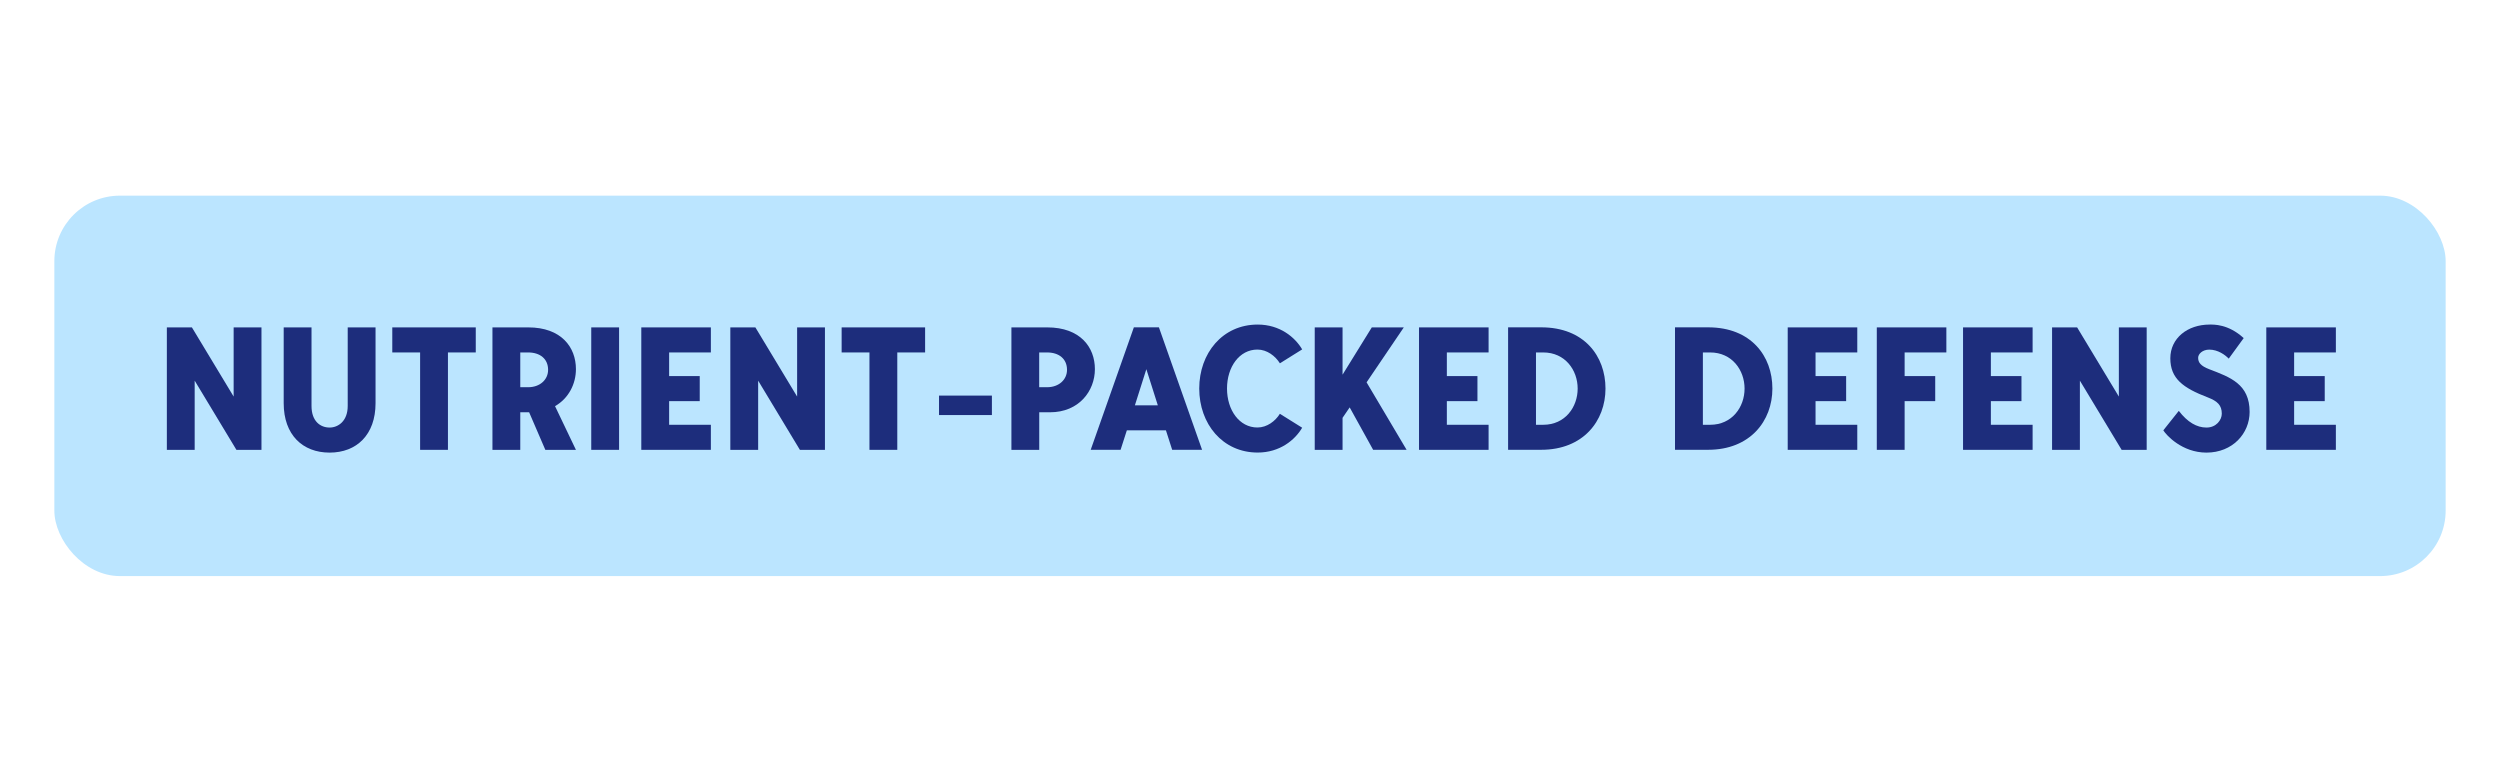
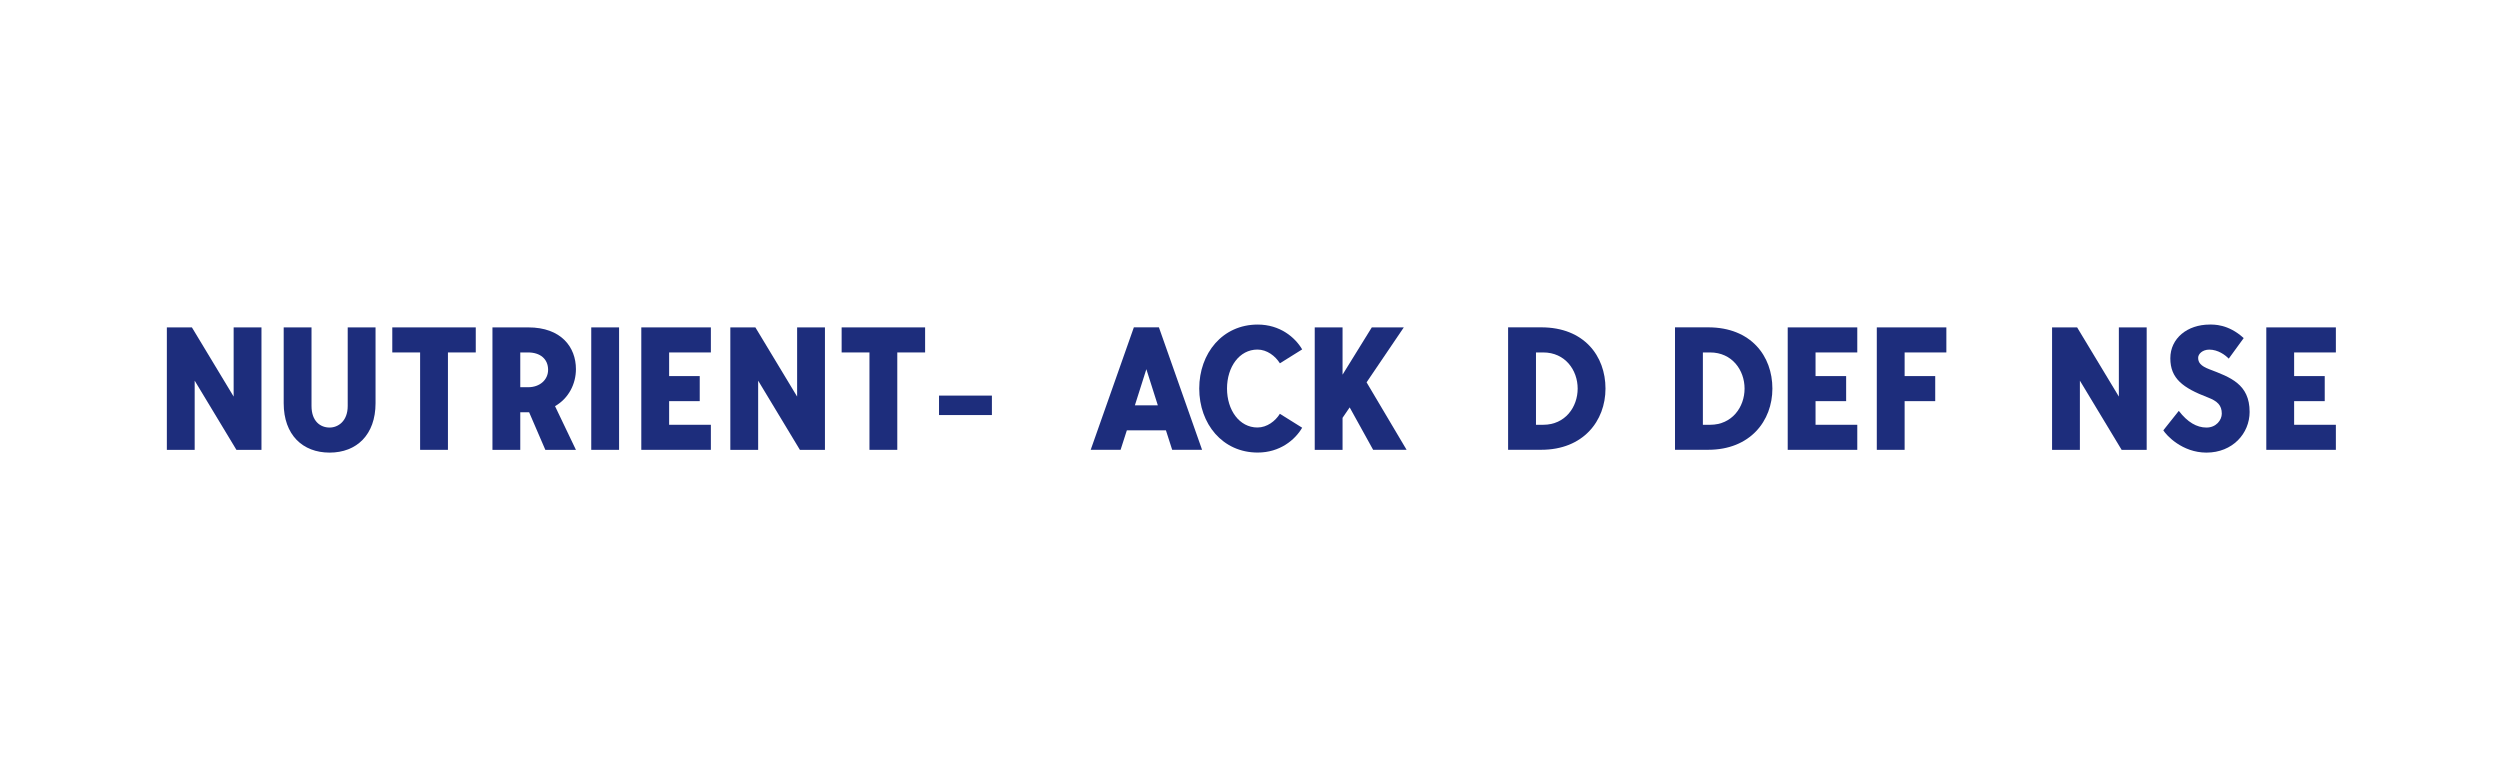
<svg xmlns="http://www.w3.org/2000/svg" id="_Слой_1" data-name="Слой_1" viewBox="0 0 460 140">
-   <rect x="10" y="36" width="440" height="70" rx="12.06" ry="12.06" style="fill: #bbe5ff;" />
  <g>
    <path d="M48.11,60.24v22.53h-4.61l-7.68-12.73v12.73h-5.12v-22.53h4.61l7.68,12.73v-12.73h5.12Z" style="fill: #1d2d7c;" />
    <path d="M69.1,60.24v13.95c0,5.82-3.49,9.09-8.45,9.09s-8.45-3.26-8.45-9.09v-13.95h5.12v14.46c0,2.85,1.66,3.97,3.33,3.97,1.54,0,3.33-1.15,3.33-3.97v-14.46h5.12Z" style="fill: #1d2d7c;" />
    <path d="M87.54,60.24v4.61h-5.12v17.92h-5.12v-17.92h-5.12v-4.61h15.36Z" style="fill: #1d2d7c;" />
    <path d="M102.13,74.74l3.84,8.03h-5.63l-2.98-6.91h-1.63v6.91h-5.12v-22.53h6.59c6.08,0,8.77,3.65,8.77,7.68,0,2.72-1.34,5.38-3.84,6.81ZM95.73,71.25h1.44c2.21,0,3.68-1.41,3.68-3.2,0-2.02-1.47-3.2-3.68-3.2h-1.44v6.4Z" style="fill: #1d2d7c;" />
    <path d="M108.79,82.77v-22.53h5.12v22.53h-5.12Z" style="fill: #1d2d7c;" />
    <path d="M123.12,64.85v4.35h5.63v4.61h-5.63v4.35h7.68v4.61h-12.8v-22.53h12.8v4.61h-7.68Z" style="fill: #1d2d7c;" />
    <path d="M151.79,60.24v22.53h-4.61l-7.68-12.73v12.73h-5.12v-22.53h4.61l7.68,12.73v-12.73h5.12Z" style="fill: #1d2d7c;" />
    <path d="M170.22,60.24v4.61h-5.12v17.92h-5.12v-17.92h-5.12v-4.61h15.36Z" style="fill: #1d2d7c;" />
    <path d="M172.78,76.37v-3.58h9.73v3.58h-9.73Z" style="fill: #1d2d7c;" />
-     <path d="M201.46,67.92c0,4.03-2.94,7.94-8.26,7.94h-1.98v6.91h-5.12v-22.53h6.59c6.08,0,8.77,3.65,8.77,7.68ZM196.33,68.05c0-2.02-1.47-3.2-3.68-3.2h-1.44v6.4h1.44c2.21,0,3.68-1.41,3.68-3.2Z" style="fill: #1d2d7c;" />
    <path d="M214.51,79.18h-7.17l-1.15,3.58h-5.5l7.94-22.53h4.61l7.94,22.53h-5.5l-1.15-3.58ZM213.04,74.58l-2.11-6.65-2.11,6.65h4.22Z" style="fill: #1d2d7c;" />
    <path d="M235.5,76.14l4.1,2.56c-1.31,2.24-4.1,4.57-8.19,4.57-6.46,0-10.75-5.28-10.75-11.78s4.29-11.77,10.75-11.77c4.1,0,6.88,2.34,8.19,4.57l-4.1,2.56c-.83-1.34-2.37-2.53-4.13-2.53-3.33,0-5.6,3.2-5.6,7.17s2.27,7.17,5.6,7.17c1.76,0,3.3-1.18,4.13-2.53Z" style="fill: #1d2d7c;" />
    <path d="M252.66,82.77l-4.32-7.81-1.31,1.92v5.89h-5.12v-22.53h5.12v8.7l5.38-8.7h5.89l-6.85,10.11,7.36,12.41h-6.14Z" style="fill: #1d2d7c;" />
-     <path d="M266.22,64.85v4.35h5.63v4.61h-5.63v4.35h7.68v4.61h-12.8v-22.53h12.8v4.61h-7.68Z" style="fill: #1d2d7c;" />
    <path d="M295.41,71.5c0,5.95-4.1,11.26-11.81,11.26h-6.11v-22.53h6.11c7.9,0,11.81,5.31,11.81,11.26ZM290.29,71.5c0-3.39-2.3-6.65-6.33-6.65h-1.34v13.31h1.34c4.03,0,6.33-3.26,6.33-6.66Z" style="fill: #1d2d7c;" />
    <path d="M326.12,71.5c0,5.95-4.1,11.26-11.81,11.26h-6.11v-22.53h6.11c7.9,0,11.81,5.31,11.81,11.26ZM321,71.5c0-3.39-2.3-6.65-6.33-6.65h-1.34v13.31h1.34c4.03,0,6.33-3.26,6.33-6.66Z" style="fill: #1d2d7c;" />
    <path d="M334.06,64.85v4.35h5.63v4.61h-5.63v4.35h7.68v4.61h-12.8v-22.53h12.8v4.61h-7.68Z" style="fill: #1d2d7c;" />
    <path d="M345.33,60.24h12.8v4.61h-7.68v4.35h5.63v4.61h-5.63v8.96h-5.12v-22.53Z" style="fill: #1d2d7c;" />
-     <path d="M366.32,64.85v4.35h5.63v4.61h-5.63v4.35h7.68v4.61h-12.8v-22.53h12.8v4.61h-7.68Z" style="fill: #1d2d7c;" />
    <path d="M394.99,60.24v22.53h-4.61l-7.68-12.73v12.73h-5.12v-22.53h4.61l7.68,12.73v-12.73h5.12Z" style="fill: #1d2d7c;" />
    <path d="M413.93,75.79c0,3.97-3.14,7.49-7.94,7.49-4.48,0-7.39-3.2-7.94-4.1l2.85-3.58c1.6,2.08,3.3,3.07,5.09,3.07s2.82-1.38,2.82-2.56c0-1.54-.8-2.3-2.56-2.98-4.61-1.76-6.91-3.49-6.91-7.2s3.17-6.21,7.23-6.21c.7,0,3.42-.13,6.27,2.49l-2.75,3.78c-.64-.67-1.98-1.66-3.58-1.66-1.25,0-2.05.8-2.05,1.5,0,.86.45,1.5,2.05,2.11,3.84,1.47,7.42,2.72,7.42,7.84Z" style="fill: #1d2d7c;" />
    <path d="M422.12,64.85v4.35h5.63v4.61h-5.63v4.35h7.68v4.61h-12.8v-22.53h12.8v4.61h-7.68Z" style="fill: #1d2d7c;" />
  </g>
</svg>